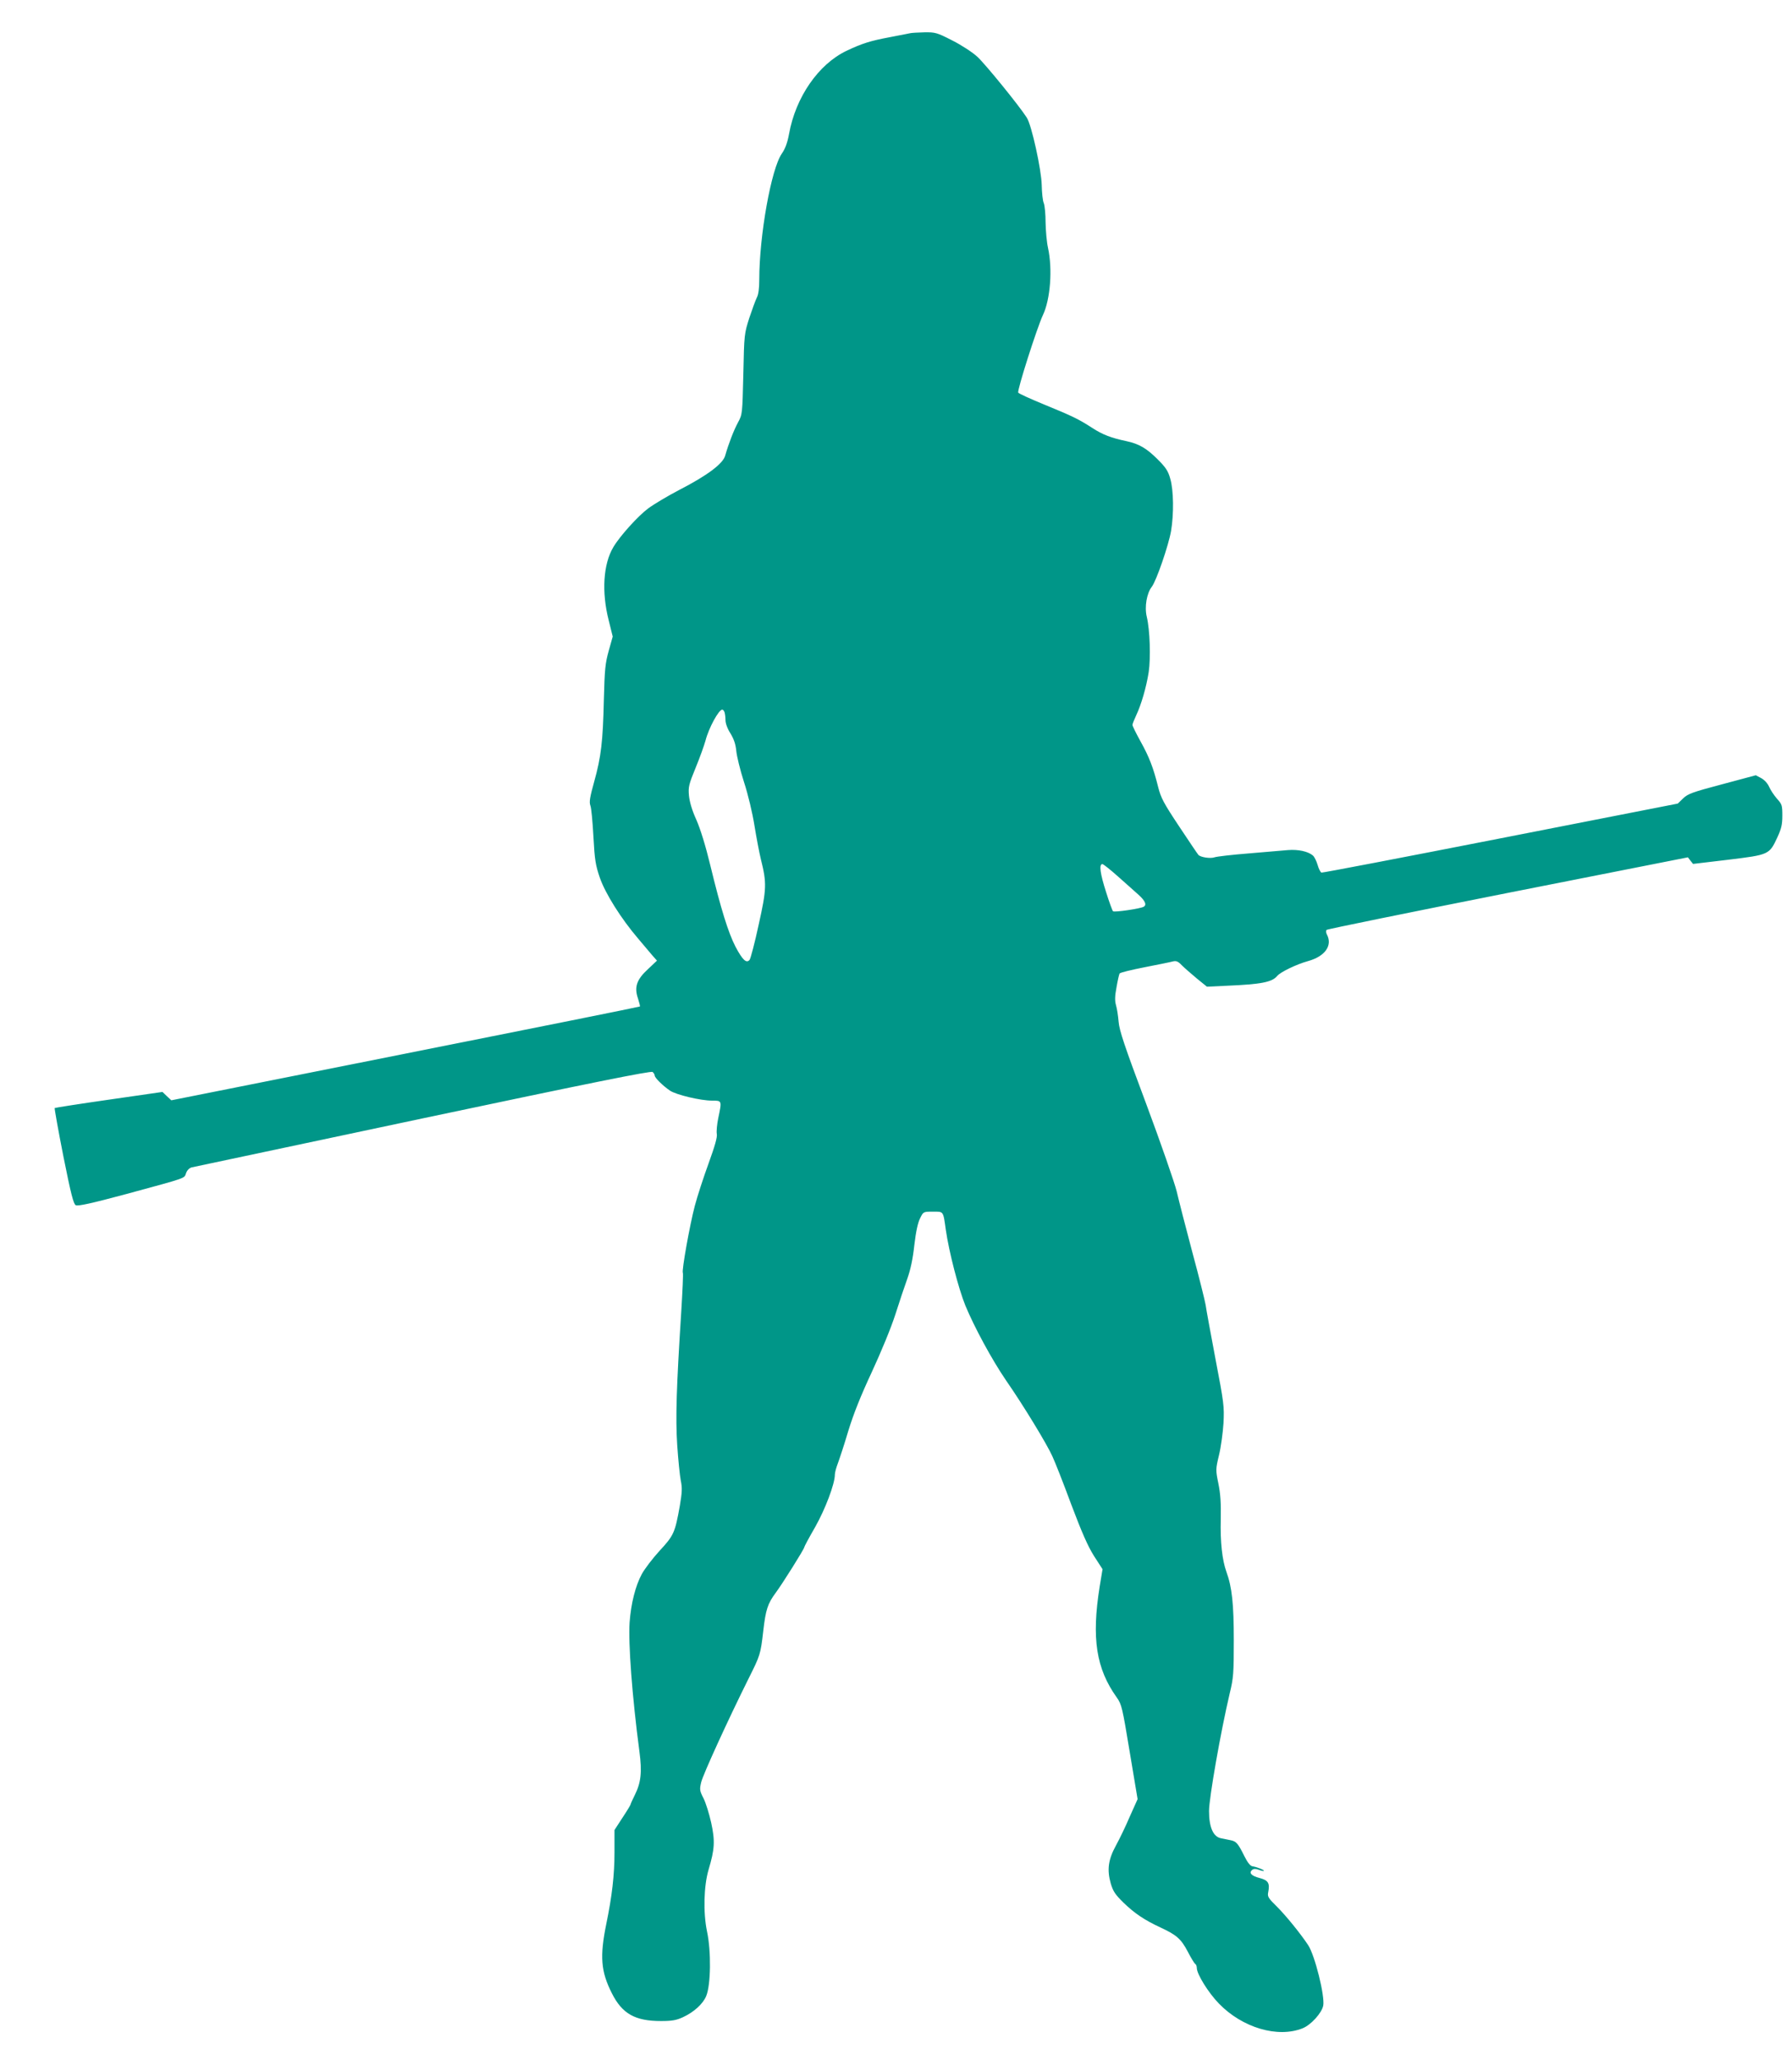
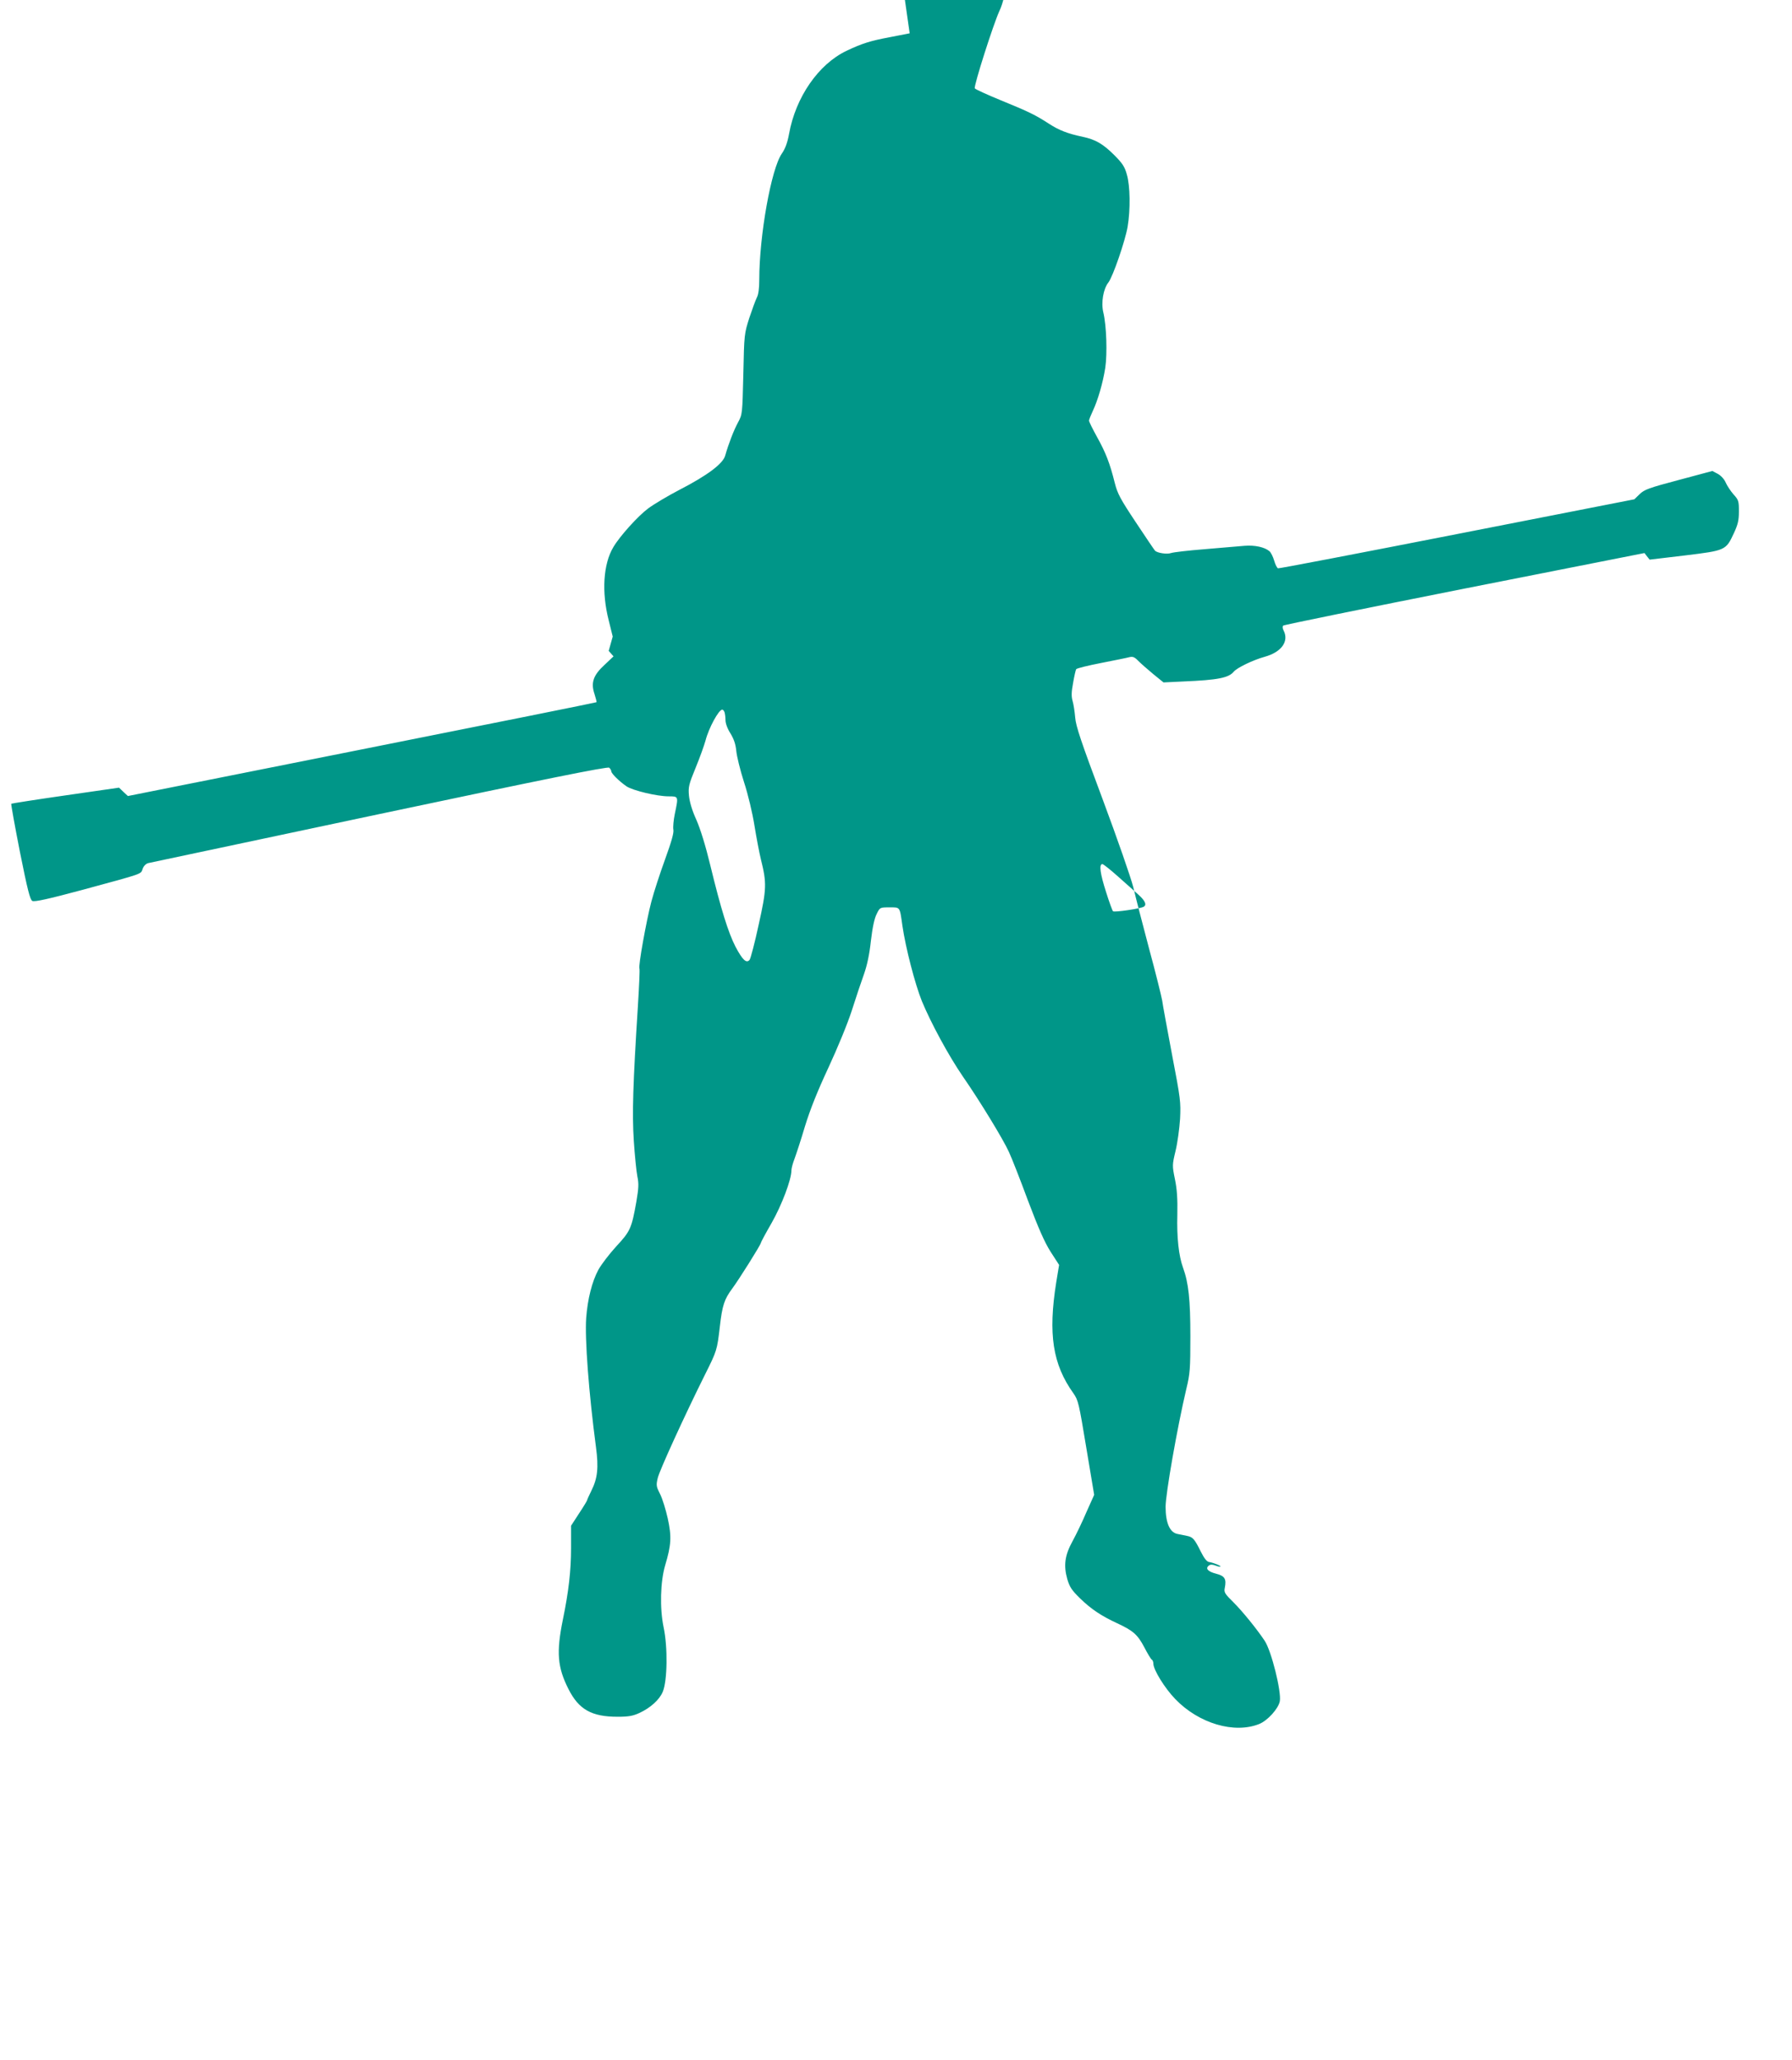
<svg xmlns="http://www.w3.org/2000/svg" version="1.0" width="1114pt" height="1280pt" viewBox="0 0 1114 1280" preserveAspectRatio="xMidYMid meet">
  <g transform="translate(0,1280) scale(0.1,-0.1)" fill="#009688" stroke="none">
-     <path d="M5655 12593 c-11 -2 -66 -13 -123 -24 -123 -23 -173 -39 -270 -85 -174 -83 -316 -288 -357 -517 -10 -54 -23 -90 -45 -122 -66 -95 -140 -510 -140 -783 0 -53 -5 -93 -15 -111 -8 -16 -29 -73 -47 -127 -31 -98 -32 -102 -37 -349 -6 -248 -6 -250 -33 -300 -26 -48 -58 -130 -80 -207 -14 -50 -111 -123 -284 -212 -73 -38 -160 -90 -195 -116 -63 -47 -176 -172 -216 -240 -63 -105 -74 -279 -29 -455 l25 -101 -25 -89 c-22 -79 -25 -116 -30 -300 -6 -263 -17 -358 -60 -512 -27 -97 -32 -127 -24 -149 6 -14 14 -101 19 -193 8 -146 13 -177 40 -256 34 -98 132 -254 238 -378 32 -38 71 -84 87 -103 l30 -34 -56 -53 c-71 -65 -86 -112 -62 -182 8 -26 14 -48 12 -50 -2 -2 -658 -134 -1458 -293 l-1455 -290 -28 26 -27 26 -333 -48 c-182 -26 -334 -50 -337 -52 -2 -3 22 -138 54 -300 47 -235 63 -297 77 -304 13 -7 97 11 316 70 383 104 357 95 370 130 6 17 20 31 34 35 13 3 661 140 1438 305 1045 221 1418 296 1428 288 7 -6 13 -16 13 -22 0 -14 50 -63 95 -94 39 -26 190 -62 261 -62 63 0 62 1 39 -109 -8 -39 -12 -83 -9 -98 4 -20 -12 -75 -51 -183 -31 -85 -70 -204 -86 -265 -31 -118 -82 -402 -74 -415 3 -5 -2 -113 -10 -242 -30 -472 -36 -659 -25 -829 6 -90 16 -189 22 -220 10 -47 8 -74 -6 -158 -30 -167 -37 -183 -126 -279 -44 -48 -93 -113 -110 -144 -40 -74 -67 -182 -76 -300 -9 -129 16 -464 61 -803 17 -128 10 -193 -29 -271 -14 -29 -26 -54 -26 -58 0 -3 -22 -40 -50 -82 l-50 -77 0 -139 c0 -140 -15 -271 -51 -445 -41 -202 -34 -295 35 -431 64 -127 144 -172 305 -172 69 0 96 5 137 24 67 31 124 82 144 131 29 68 32 278 5 403 -24 117 -20 281 10 383 38 127 41 178 16 292 -12 54 -33 122 -47 150 -24 47 -26 55 -15 101 11 47 166 386 293 641 74 148 76 152 93 300 15 132 28 170 77 236 41 55 178 273 178 284 0 4 30 60 67 124 63 111 123 269 123 327 0 13 9 45 19 71 10 27 40 117 65 202 33 107 77 217 146 365 57 123 119 273 146 357 25 79 59 180 75 224 19 54 34 122 43 207 10 85 22 140 36 167 20 41 20 41 80 41 67 0 63 6 80 -115 20 -137 78 -361 121 -468 56 -135 165 -337 254 -467 107 -154 254 -396 287 -470 17 -36 70 -171 118 -301 65 -172 103 -259 141 -319 l53 -82 -18 -109 c-51 -321 -22 -509 107 -689 30 -43 34 -60 80 -338 l49 -293 -48 -107 c-25 -59 -64 -140 -86 -180 -49 -89 -57 -152 -33 -237 15 -50 28 -69 79 -119 70 -68 132 -109 231 -155 99 -46 127 -70 169 -150 20 -39 41 -73 46 -76 6 -3 10 -15 10 -25 0 -38 71 -153 137 -221 146 -151 366 -216 521 -154 52 21 119 95 128 141 11 59 -52 313 -94 376 -47 71 -137 182 -192 237 -56 55 -62 64 -56 92 11 56 0 74 -54 88 -51 13 -68 32 -46 50 10 8 22 8 41 1 15 -6 30 -9 32 -7 5 5 -45 25 -72 29 -13 2 -30 24 -50 64 -39 79 -50 91 -86 98 -16 3 -43 9 -59 12 -48 9 -74 69 -74 169 0 80 72 491 129 733 23 94 25 125 25 327 0 227 -11 331 -46 427 -26 72 -39 186 -35 328 2 99 -2 158 -15 221 -17 84 -17 88 4 176 12 49 24 138 28 199 5 104 3 123 -50 399 -30 160 -58 310 -61 335 -4 24 -40 171 -82 325 -41 154 -85 325 -98 381 -14 56 -99 301 -190 545 -135 360 -167 456 -171 509 -3 36 -10 82 -16 102 -8 28 -8 55 3 113 7 41 16 80 19 85 4 6 74 23 156 39 82 16 161 32 175 36 21 5 32 1 55 -23 16 -16 58 -53 93 -82 l64 -52 126 6 c211 9 279 22 311 61 20 24 119 72 191 92 106 29 154 97 118 165 -6 11 -7 24 -2 29 5 5 512 108 1127 230 l1119 221 16 -21 16 -20 219 26 c253 31 255 31 305 139 25 54 31 79 31 135 0 64 -2 71 -34 106 -18 21 -40 54 -48 73 -9 21 -29 43 -49 54 l-34 18 -209 -56 c-185 -49 -213 -59 -243 -88 l-33 -32 -1102 -216 c-607 -119 -1108 -215 -1113 -213 -6 2 -17 23 -24 48 -7 24 -20 50 -29 58 -30 26 -92 39 -155 34 -34 -3 -145 -12 -247 -21 -102 -8 -196 -19 -210 -24 -25 -9 -86 0 -100 15 -4 4 -58 84 -119 176 -97 146 -114 178 -131 245 -30 121 -56 188 -110 285 -27 49 -50 95 -50 102 0 6 11 33 24 61 31 66 62 172 77 267 13 88 8 261 -12 344 -15 62 0 146 31 186 28 35 105 259 120 347 18 106 16 255 -5 325 -13 48 -28 70 -78 120 -70 70 -117 97 -197 114 -91 19 -146 40 -209 81 -85 55 -124 74 -300 146 -85 35 -158 68 -161 74 -8 13 116 401 153 481 47 98 61 287 32 419 -8 36 -14 106 -15 157 0 50 -5 104 -11 120 -7 15 -12 66 -13 113 -2 95 -63 374 -93 419 -47 74 -259 334 -306 377 -31 29 -99 73 -156 102 -96 49 -106 52 -174 51 -40 -1 -81 -3 -92 -6z m-1151 -4219 c3 -9 6 -31 6 -49 0 -20 12 -54 31 -83 21 -35 32 -66 36 -108 3 -32 24 -120 48 -194 25 -76 53 -194 65 -270 12 -74 30 -169 40 -210 37 -148 36 -184 -14 -408 -24 -112 -50 -209 -56 -217 -20 -24 -44 -1 -88 82 -45 88 -90 232 -157 508 -29 120 -61 223 -86 280 -27 59 -42 111 -46 150 -5 55 -1 70 42 175 26 63 53 139 61 168 20 78 82 192 104 192 4 0 11 -7 14 -16z m2446 -1021 c47 -41 104 -93 128 -114 41 -37 52 -62 32 -74 -19 -12 -183 -36 -191 -28 -4 4 -24 58 -43 119 -37 115 -45 174 -23 174 6 0 50 -35 97 -77z" />
+     <path d="M5655 12593 c-11 -2 -66 -13 -123 -24 -123 -23 -173 -39 -270 -85 -174 -83 -316 -288 -357 -517 -10 -54 -23 -90 -45 -122 -66 -95 -140 -510 -140 -783 0 -53 -5 -93 -15 -111 -8 -16 -29 -73 -47 -127 -31 -98 -32 -102 -37 -349 -6 -248 -6 -250 -33 -300 -26 -48 -58 -130 -80 -207 -14 -50 -111 -123 -284 -212 -73 -38 -160 -90 -195 -116 -63 -47 -176 -172 -216 -240 -63 -105 -74 -279 -29 -455 l25 -101 -25 -89 l30 -34 -56 -53 c-71 -65 -86 -112 -62 -182 8 -26 14 -48 12 -50 -2 -2 -658 -134 -1458 -293 l-1455 -290 -28 26 -27 26 -333 -48 c-182 -26 -334 -50 -337 -52 -2 -3 22 -138 54 -300 47 -235 63 -297 77 -304 13 -7 97 11 316 70 383 104 357 95 370 130 6 17 20 31 34 35 13 3 661 140 1438 305 1045 221 1418 296 1428 288 7 -6 13 -16 13 -22 0 -14 50 -63 95 -94 39 -26 190 -62 261 -62 63 0 62 1 39 -109 -8 -39 -12 -83 -9 -98 4 -20 -12 -75 -51 -183 -31 -85 -70 -204 -86 -265 -31 -118 -82 -402 -74 -415 3 -5 -2 -113 -10 -242 -30 -472 -36 -659 -25 -829 6 -90 16 -189 22 -220 10 -47 8 -74 -6 -158 -30 -167 -37 -183 -126 -279 -44 -48 -93 -113 -110 -144 -40 -74 -67 -182 -76 -300 -9 -129 16 -464 61 -803 17 -128 10 -193 -29 -271 -14 -29 -26 -54 -26 -58 0 -3 -22 -40 -50 -82 l-50 -77 0 -139 c0 -140 -15 -271 -51 -445 -41 -202 -34 -295 35 -431 64 -127 144 -172 305 -172 69 0 96 5 137 24 67 31 124 82 144 131 29 68 32 278 5 403 -24 117 -20 281 10 383 38 127 41 178 16 292 -12 54 -33 122 -47 150 -24 47 -26 55 -15 101 11 47 166 386 293 641 74 148 76 152 93 300 15 132 28 170 77 236 41 55 178 273 178 284 0 4 30 60 67 124 63 111 123 269 123 327 0 13 9 45 19 71 10 27 40 117 65 202 33 107 77 217 146 365 57 123 119 273 146 357 25 79 59 180 75 224 19 54 34 122 43 207 10 85 22 140 36 167 20 41 20 41 80 41 67 0 63 6 80 -115 20 -137 78 -361 121 -468 56 -135 165 -337 254 -467 107 -154 254 -396 287 -470 17 -36 70 -171 118 -301 65 -172 103 -259 141 -319 l53 -82 -18 -109 c-51 -321 -22 -509 107 -689 30 -43 34 -60 80 -338 l49 -293 -48 -107 c-25 -59 -64 -140 -86 -180 -49 -89 -57 -152 -33 -237 15 -50 28 -69 79 -119 70 -68 132 -109 231 -155 99 -46 127 -70 169 -150 20 -39 41 -73 46 -76 6 -3 10 -15 10 -25 0 -38 71 -153 137 -221 146 -151 366 -216 521 -154 52 21 119 95 128 141 11 59 -52 313 -94 376 -47 71 -137 182 -192 237 -56 55 -62 64 -56 92 11 56 0 74 -54 88 -51 13 -68 32 -46 50 10 8 22 8 41 1 15 -6 30 -9 32 -7 5 5 -45 25 -72 29 -13 2 -30 24 -50 64 -39 79 -50 91 -86 98 -16 3 -43 9 -59 12 -48 9 -74 69 -74 169 0 80 72 491 129 733 23 94 25 125 25 327 0 227 -11 331 -46 427 -26 72 -39 186 -35 328 2 99 -2 158 -15 221 -17 84 -17 88 4 176 12 49 24 138 28 199 5 104 3 123 -50 399 -30 160 -58 310 -61 335 -4 24 -40 171 -82 325 -41 154 -85 325 -98 381 -14 56 -99 301 -190 545 -135 360 -167 456 -171 509 -3 36 -10 82 -16 102 -8 28 -8 55 3 113 7 41 16 80 19 85 4 6 74 23 156 39 82 16 161 32 175 36 21 5 32 1 55 -23 16 -16 58 -53 93 -82 l64 -52 126 6 c211 9 279 22 311 61 20 24 119 72 191 92 106 29 154 97 118 165 -6 11 -7 24 -2 29 5 5 512 108 1127 230 l1119 221 16 -21 16 -20 219 26 c253 31 255 31 305 139 25 54 31 79 31 135 0 64 -2 71 -34 106 -18 21 -40 54 -48 73 -9 21 -29 43 -49 54 l-34 18 -209 -56 c-185 -49 -213 -59 -243 -88 l-33 -32 -1102 -216 c-607 -119 -1108 -215 -1113 -213 -6 2 -17 23 -24 48 -7 24 -20 50 -29 58 -30 26 -92 39 -155 34 -34 -3 -145 -12 -247 -21 -102 -8 -196 -19 -210 -24 -25 -9 -86 0 -100 15 -4 4 -58 84 -119 176 -97 146 -114 178 -131 245 -30 121 -56 188 -110 285 -27 49 -50 95 -50 102 0 6 11 33 24 61 31 66 62 172 77 267 13 88 8 261 -12 344 -15 62 0 146 31 186 28 35 105 259 120 347 18 106 16 255 -5 325 -13 48 -28 70 -78 120 -70 70 -117 97 -197 114 -91 19 -146 40 -209 81 -85 55 -124 74 -300 146 -85 35 -158 68 -161 74 -8 13 116 401 153 481 47 98 61 287 32 419 -8 36 -14 106 -15 157 0 50 -5 104 -11 120 -7 15 -12 66 -13 113 -2 95 -63 374 -93 419 -47 74 -259 334 -306 377 -31 29 -99 73 -156 102 -96 49 -106 52 -174 51 -40 -1 -81 -3 -92 -6z m-1151 -4219 c3 -9 6 -31 6 -49 0 -20 12 -54 31 -83 21 -35 32 -66 36 -108 3 -32 24 -120 48 -194 25 -76 53 -194 65 -270 12 -74 30 -169 40 -210 37 -148 36 -184 -14 -408 -24 -112 -50 -209 -56 -217 -20 -24 -44 -1 -88 82 -45 88 -90 232 -157 508 -29 120 -61 223 -86 280 -27 59 -42 111 -46 150 -5 55 -1 70 42 175 26 63 53 139 61 168 20 78 82 192 104 192 4 0 11 -7 14 -16z m2446 -1021 c47 -41 104 -93 128 -114 41 -37 52 -62 32 -74 -19 -12 -183 -36 -191 -28 -4 4 -24 58 -43 119 -37 115 -45 174 -23 174 6 0 50 -35 97 -77z" />
  </g>
</svg>